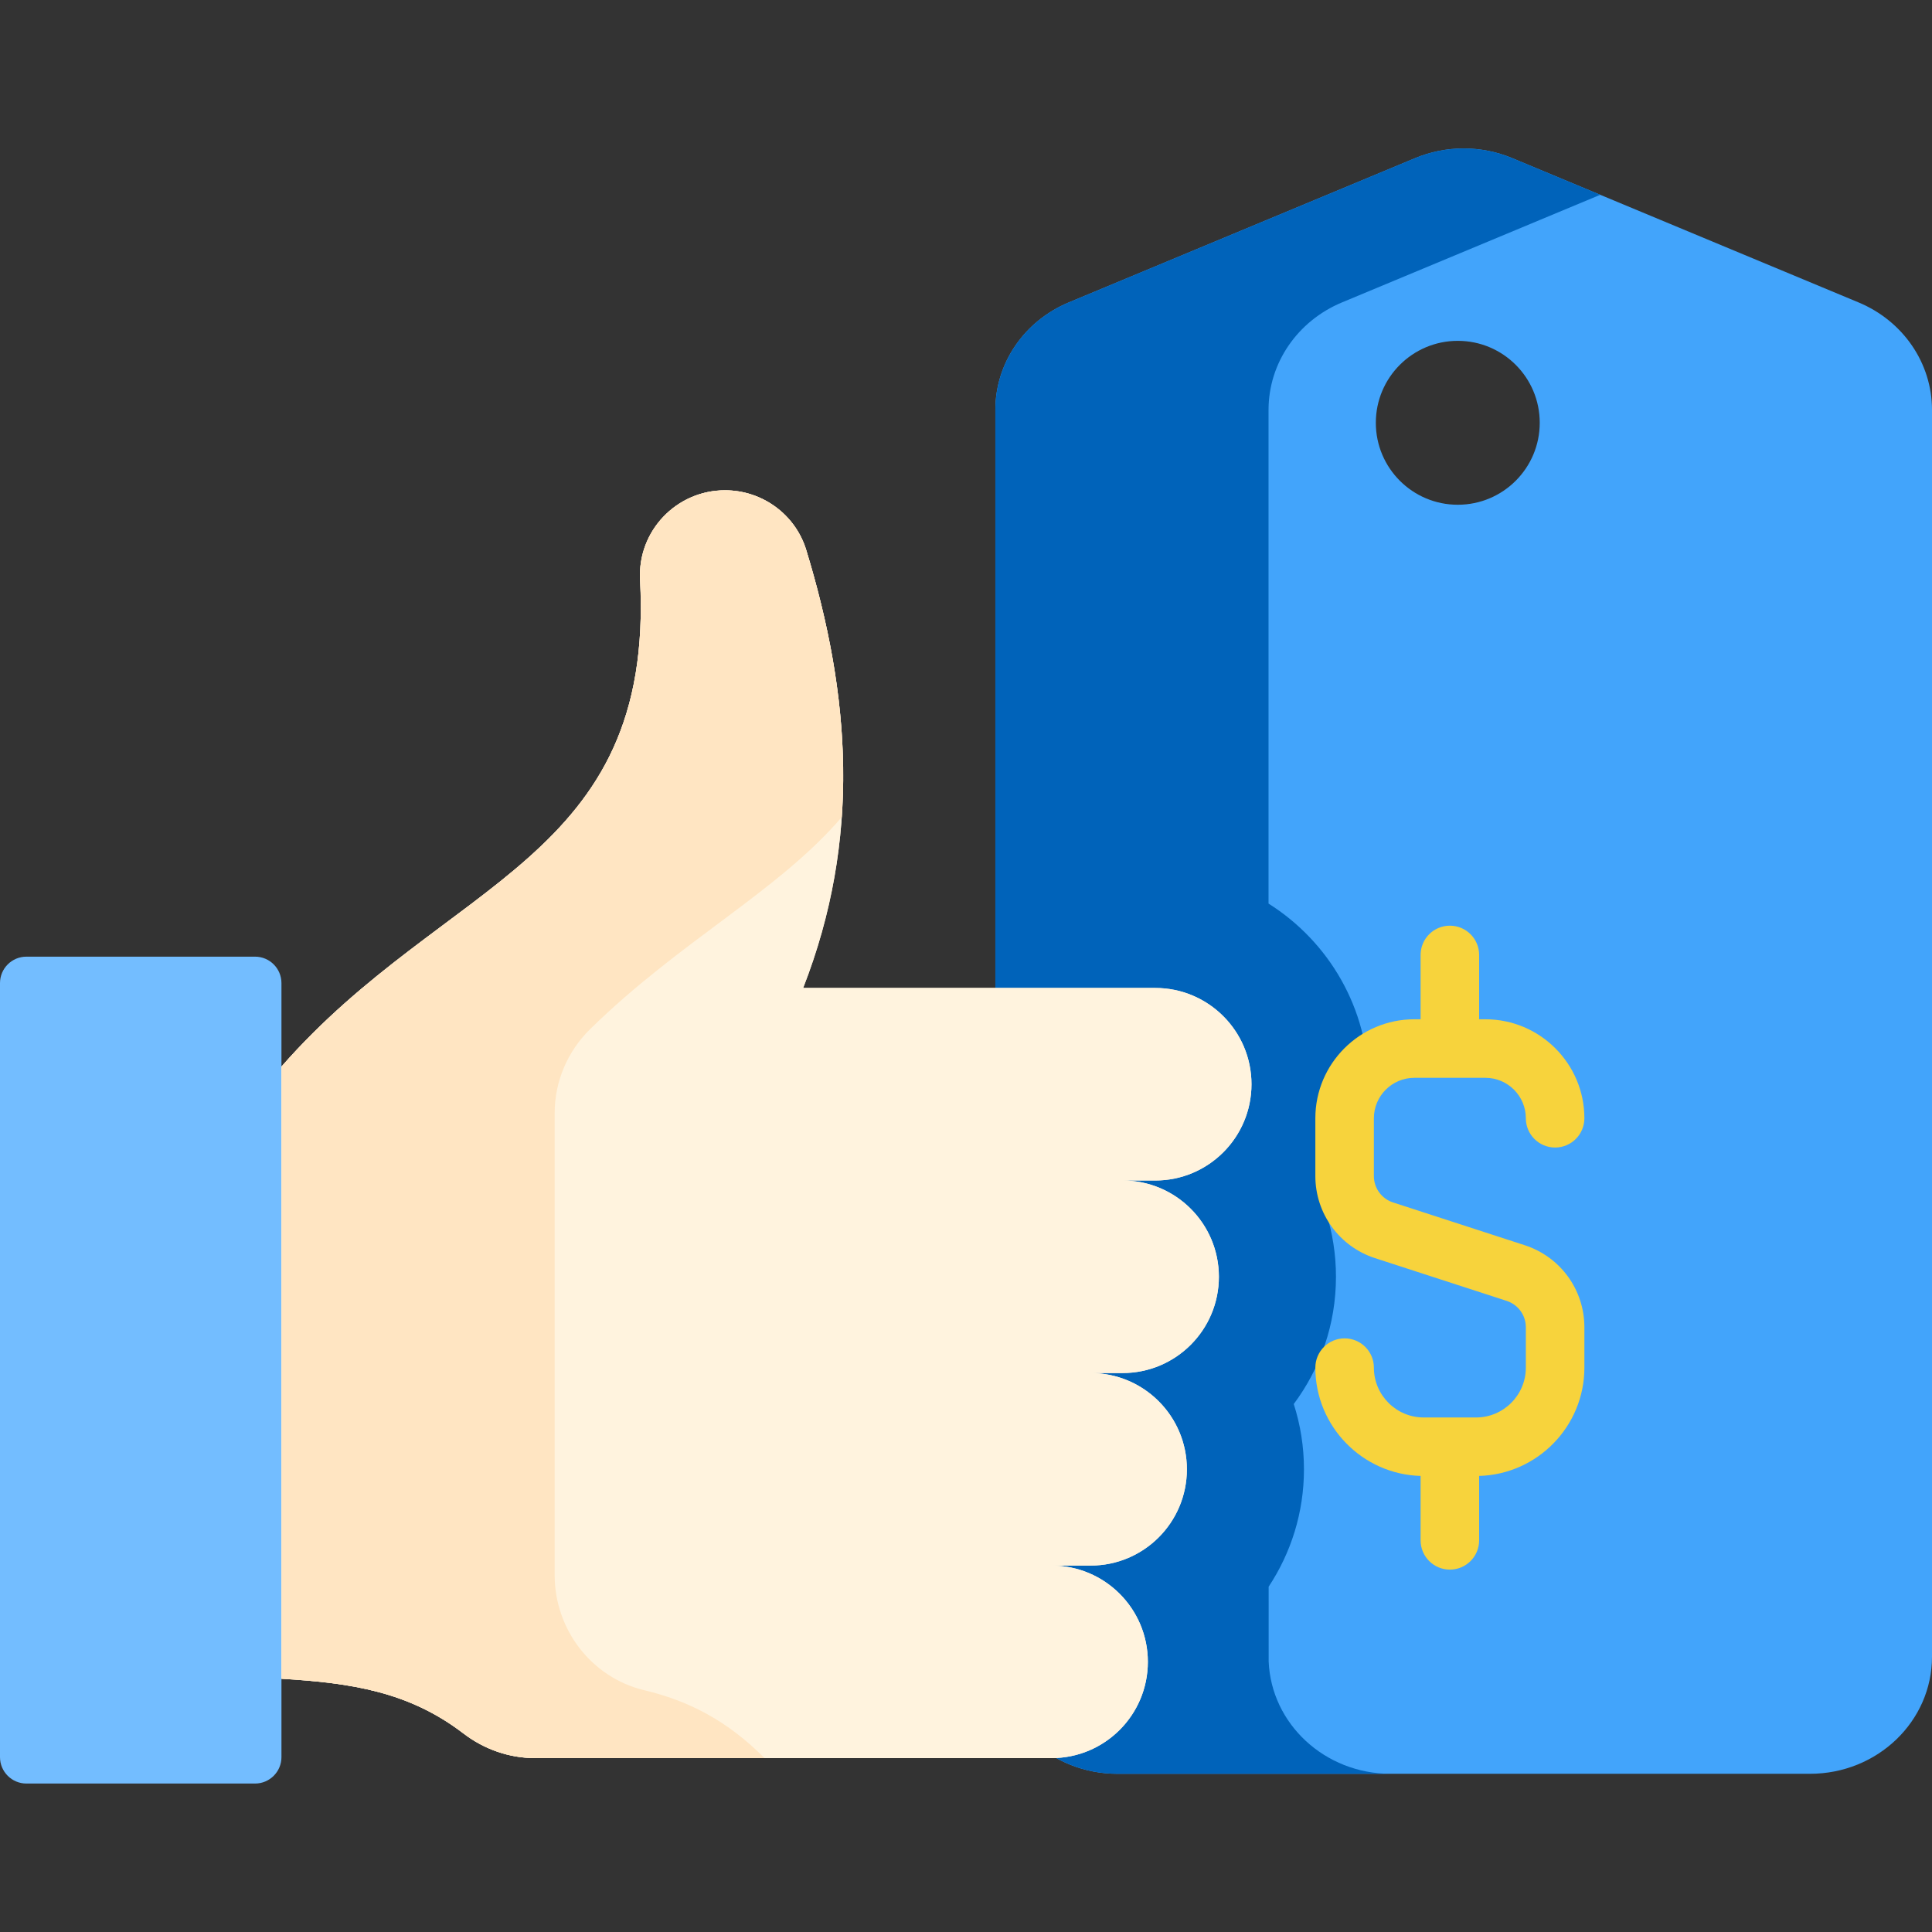
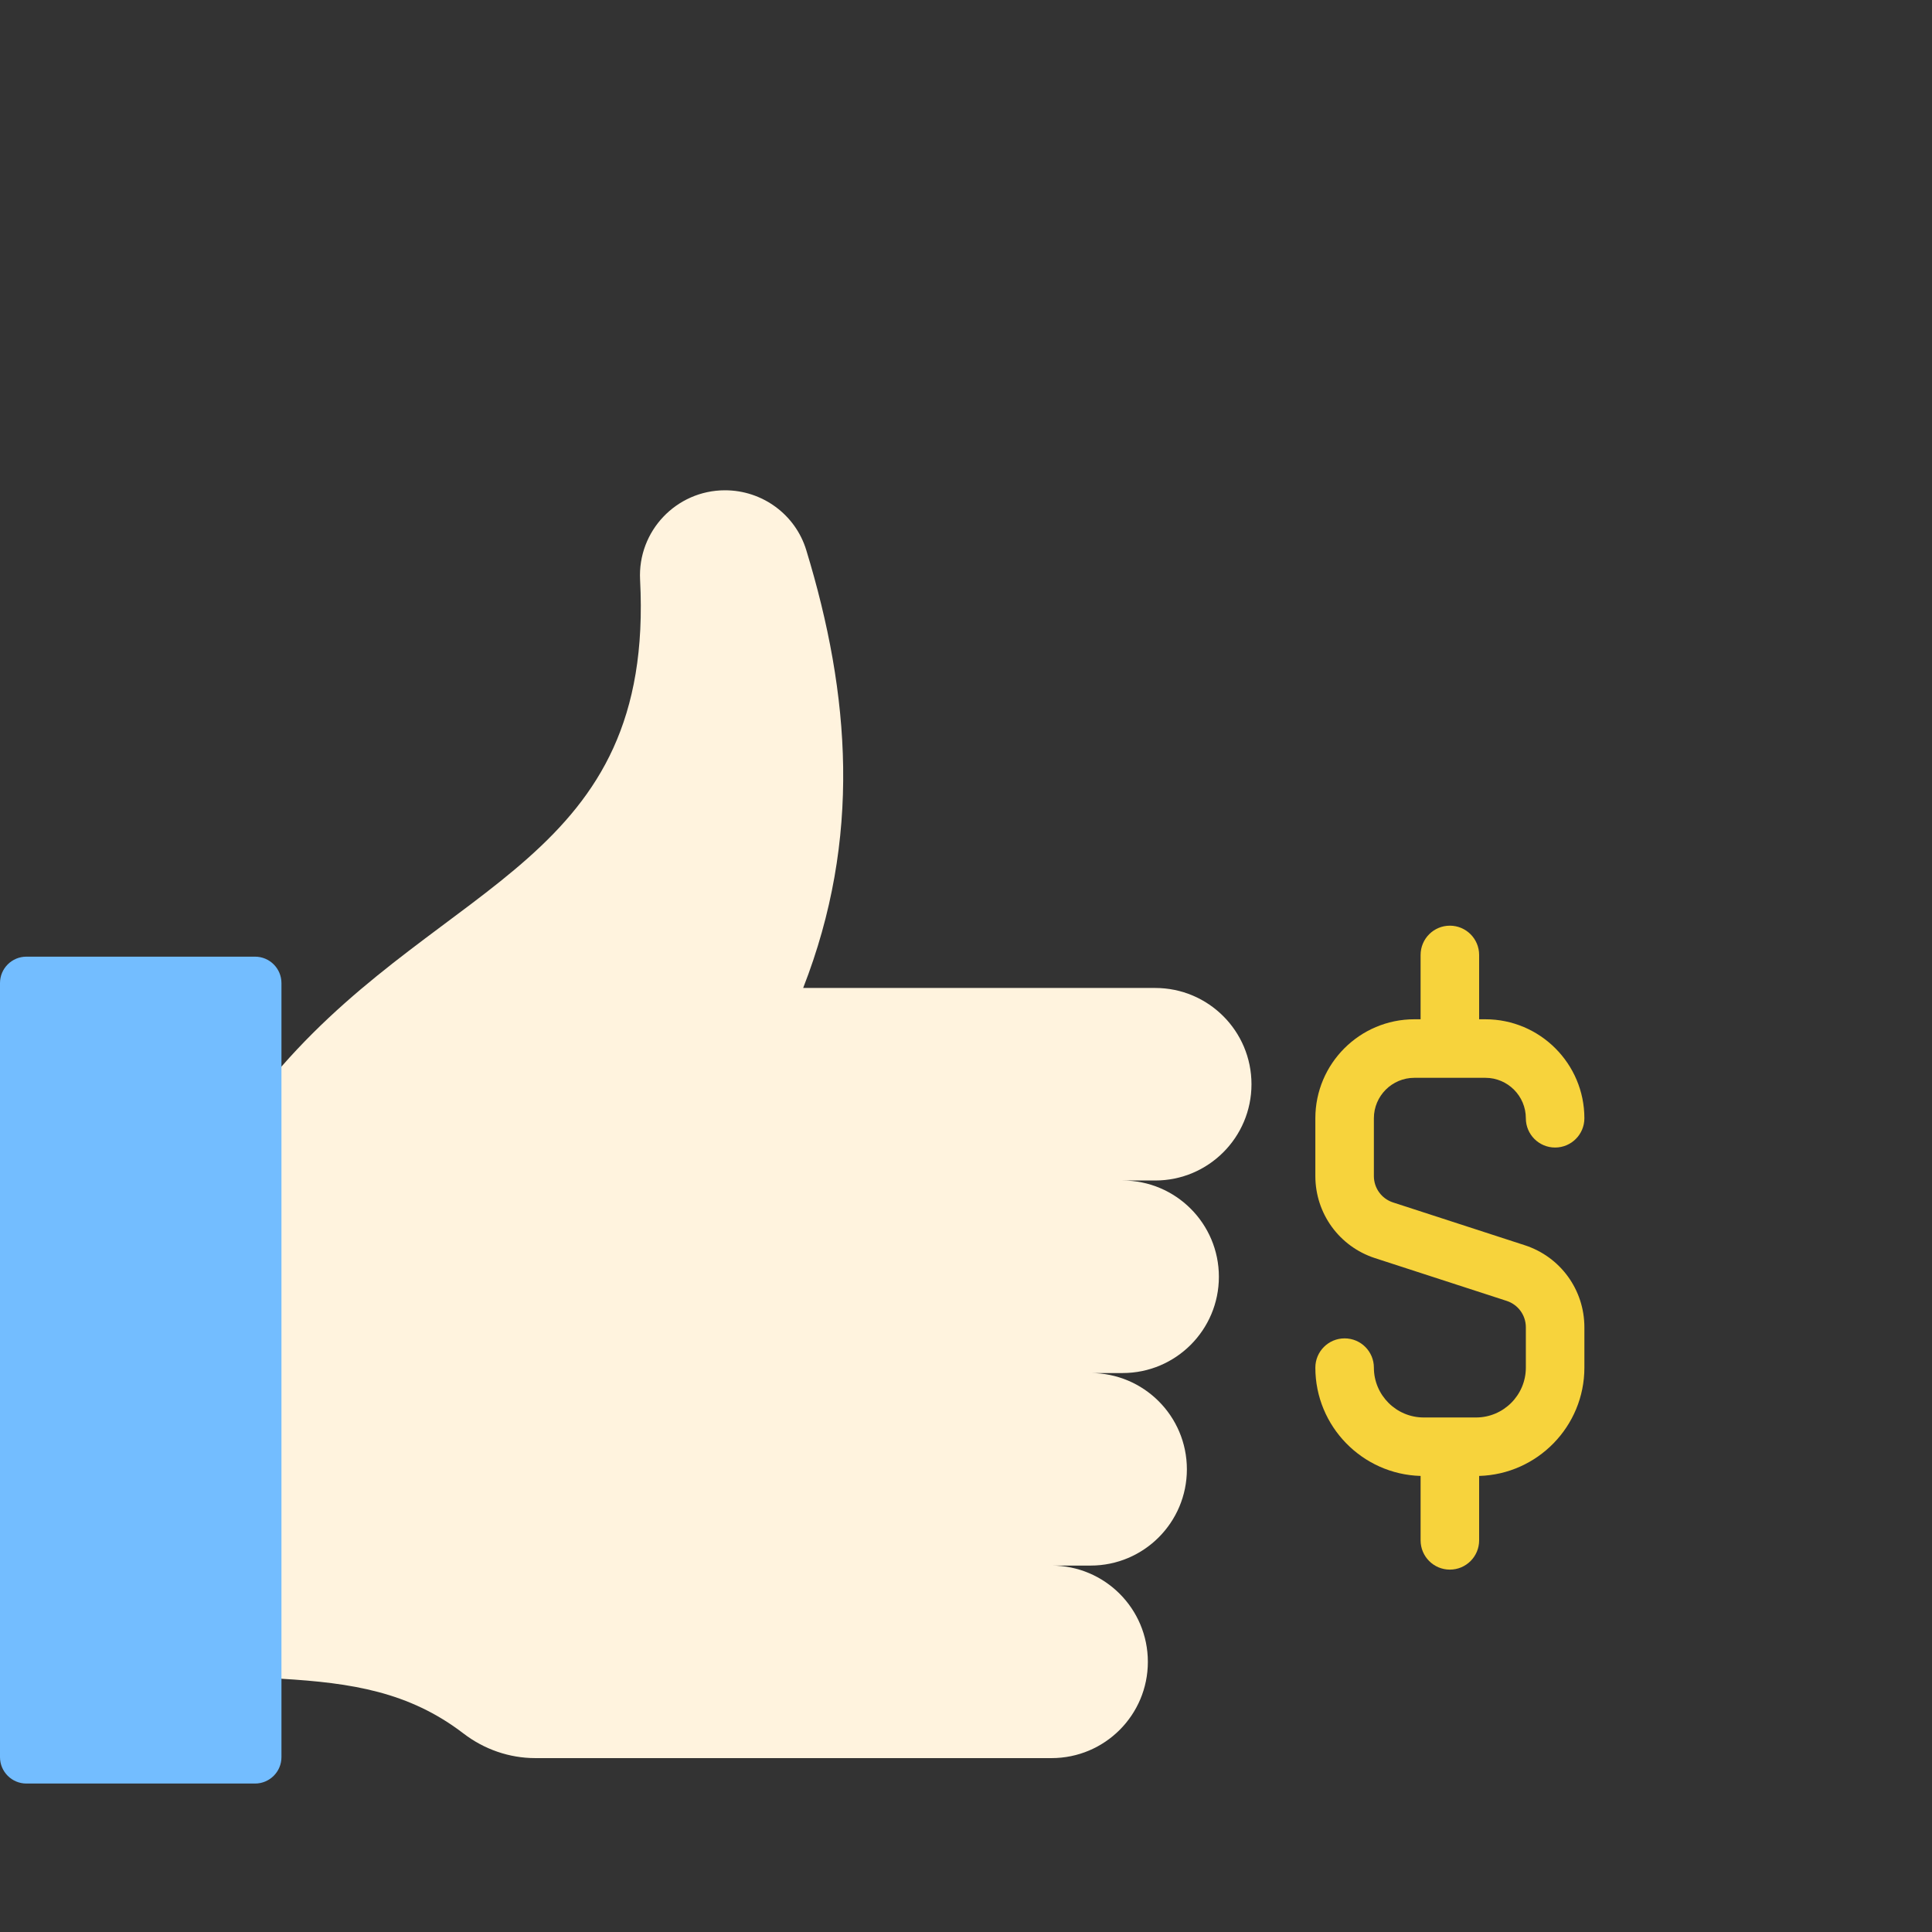
<svg xmlns="http://www.w3.org/2000/svg" version="1.1" width="25" height="25" x="0" y="0" viewBox="0 0 512 512" style="enable-background:new 0 0 512 512" xml:space="preserve" class="">
  <rect x="0" y="0" width="512" height="512" fill="#333333" stroke="none" />
  <g>
    <g>
      <path d="m7 472.658h60.588c3.866 0 7-3.134 7-7v-20.771l5.171-7.429v-148.933l-5.171-5.866v-22.134c0-3.866-3.134-7-7-7h-60.588c-3.866 0-7 3.134-7 7v205.134c0 3.865 3.134 6.999 7 6.999z" fill="#73BDFF" data-original="#8ac9fe" class="" />
-       <path d="m492.546 80.148-91.78-38.237c-8.212-3.423-17.541-3.423-25.753 0l-91.78 38.237c-11.811 4.923-19.454 16.103-19.454 28.463v164.54l.031 167.085v.01c.651 16.579 14.862 29.828 32.3 29.828h183.56c17.862 0 32.331-13.89 32.331-31.028v-330.436c-.001-12.359-7.644-23.539-19.455-28.462zm-106.218 53.615c-11.995 0-21.718-9.724-21.718-21.718s9.724-21.718 21.718-21.718c11.995 0 21.718 9.724 21.718 21.718s-9.723 21.718-21.718 21.718z" fill="#42A4FB" data-original="#fedba6" class="" />
-       <path d="m336.207 440.244v-.01l-.004-19.741c5.909-8.931 9.36-19.623 9.36-31.111 0-6.03-.948-11.842-2.705-17.297 7.025-9.421 11.187-21.097 11.187-33.727 0-5.977-.931-11.738-2.658-17.15 7.092-9.448 11.297-21.178 11.297-33.874 0-20.146-10.6-37.854-26.508-47.87v-130.855c0-12.359 7.643-23.54 19.454-28.463l68.458-28.525-23.323-9.712c-8.212-3.423-17.541-3.423-25.753 0l-91.78 38.237c-11.811 4.923-19.454 16.103-19.454 28.463v122.187 42.353.002l.031 167.085v.009.002c.651 16.579 14.862 29.828 32.3 29.828h30.676c0-.001.001-.001.001-.002h41.721c-17.438-.001-31.648-13.25-32.3-29.829z" fill="#0063BA" data-original="#fece85" class="" />
      <path d="m404.076 329.997-34.903-11.337c-3.038-.988-5.08-3.798-5.08-6.992v-15.316c0-5.911 4.809-10.719 10.719-10.719h18.832c5.911 0 10.719 4.809 10.719 10.719 0 4.284 3.472 7.757 7.757 7.757 4.284 0 7.757-3.472 7.757-7.757 0-14.465-11.768-26.233-26.233-26.233h-1.658v-17.049c0-4.285-3.472-7.757-7.757-7.757s-7.757 3.472-7.757 7.757v17.048h-1.659c-14.465 0-26.233 11.768-26.233 26.233v15.316c0 9.937 6.35 18.676 15.801 21.747l34.904 11.337c3.038.987 5.079 3.797 5.079 6.992v10.696c0 7.282-5.925 13.207-13.207 13.207h-13.856c-7.282 0-13.207-5.925-13.207-13.207 0-4.284-3.472-7.757-7.757-7.757-4.284 0-7.757 3.472-7.757 7.757 0 15.559 12.438 28.259 27.893 28.7v17.069c0 4.285 3.472 7.757 7.757 7.757s7.757-3.472 7.757-7.757v-17.069c15.454-.442 27.892-13.141 27.892-28.7v-10.696c-.002-9.937-6.352-18.677-15.803-21.746z" fill="#F7D33C" data-original="#a79ba7" class="" />
      <path d="m265.926 414.893h12.756c14.09 0 25.512 11.422 25.512 25.512 0 14.09-11.422 25.512-25.512 25.512h-136.832c-6.891 0-13.559-2.334-19.027-6.527-14.423-11.059-29.685-13.401-48.235-14.503v-162.228c43.626-49.846 98.911-54.529 95.042-129.015-.669-12.889 9.601-23.711 22.508-23.711 9.872 0 18.65 6.408 21.53 15.85 11.709 38.379 14.637 76.468-.82 116.04h93.297c14.09 0 25.512 11.422 25.512 25.512 0 14.09-11.422 25.512-25.512 25.512h-31.737 23.098c14.09 0 25.512 11.422 25.512 25.512 0 14.09-11.422 25.512-25.512 25.512h-23.098 14.617c14.09 0 25.512 11.422 25.512 25.512 0 14.09-11.422 25.512-25.512 25.512h-23.099z" fill="#FFF3DE" data-original="#fff3de" class="" />
-       <path d="m265.926 414.893h12.756c14.09 0 25.512 11.422 25.512 25.512 0 14.09-11.422 25.512-25.512 25.512h-136.832c-6.891 0-13.559-2.334-19.027-6.527-14.423-11.059-29.685-13.401-48.235-14.503v-162.228c43.626-49.846 98.911-54.529 95.042-129.015-.669-12.889 9.601-23.711 22.508-23.711 9.872 0 18.65 6.408 21.53 15.85 11.709 38.379 14.637 76.468-.82 116.04h93.297c14.09 0 25.512 11.422 25.512 25.512 0 14.09-11.422 25.512-25.512 25.512h-31.737 23.098c14.09 0 25.512 11.422 25.512 25.512 0 14.09-11.422 25.512-25.512 25.512h-23.098 14.617c14.09 0 25.512 11.422 25.512 25.512 0 14.09-11.422 25.512-25.512 25.512h-23.099z" fill="#FFF3DE" data-original="#fff3de" class="" />
-       <path d="m223.08 216.544c-16.98 19.792-42.777 32.743-66.684 56.18-5.987 5.87-9.406 13.875-9.406 22.26v122.42c0 14.418 9.749 27.178 23.773 30.527 11.416 2.726 21.74 7.823 31.85 17.983h-60.763c-6.889 0-13.555-2.333-19.023-6.523-14.423-11.055-29.688-13.4-48.235-14.503v-162.224c43.656-49.882 98.989-54.536 95.028-129.179-.672-12.825 9.67-23.55 22.516-23.55 4.933 0 9.608 1.603 13.394 4.385 3.785 2.782 6.702 6.733 8.14 11.459 7.186 23.561 11.065 47.008 9.41 70.765z" fill="#FFE5C2" data-original="#ffe5c2" class="" />
    </g>
  </g>
</svg>